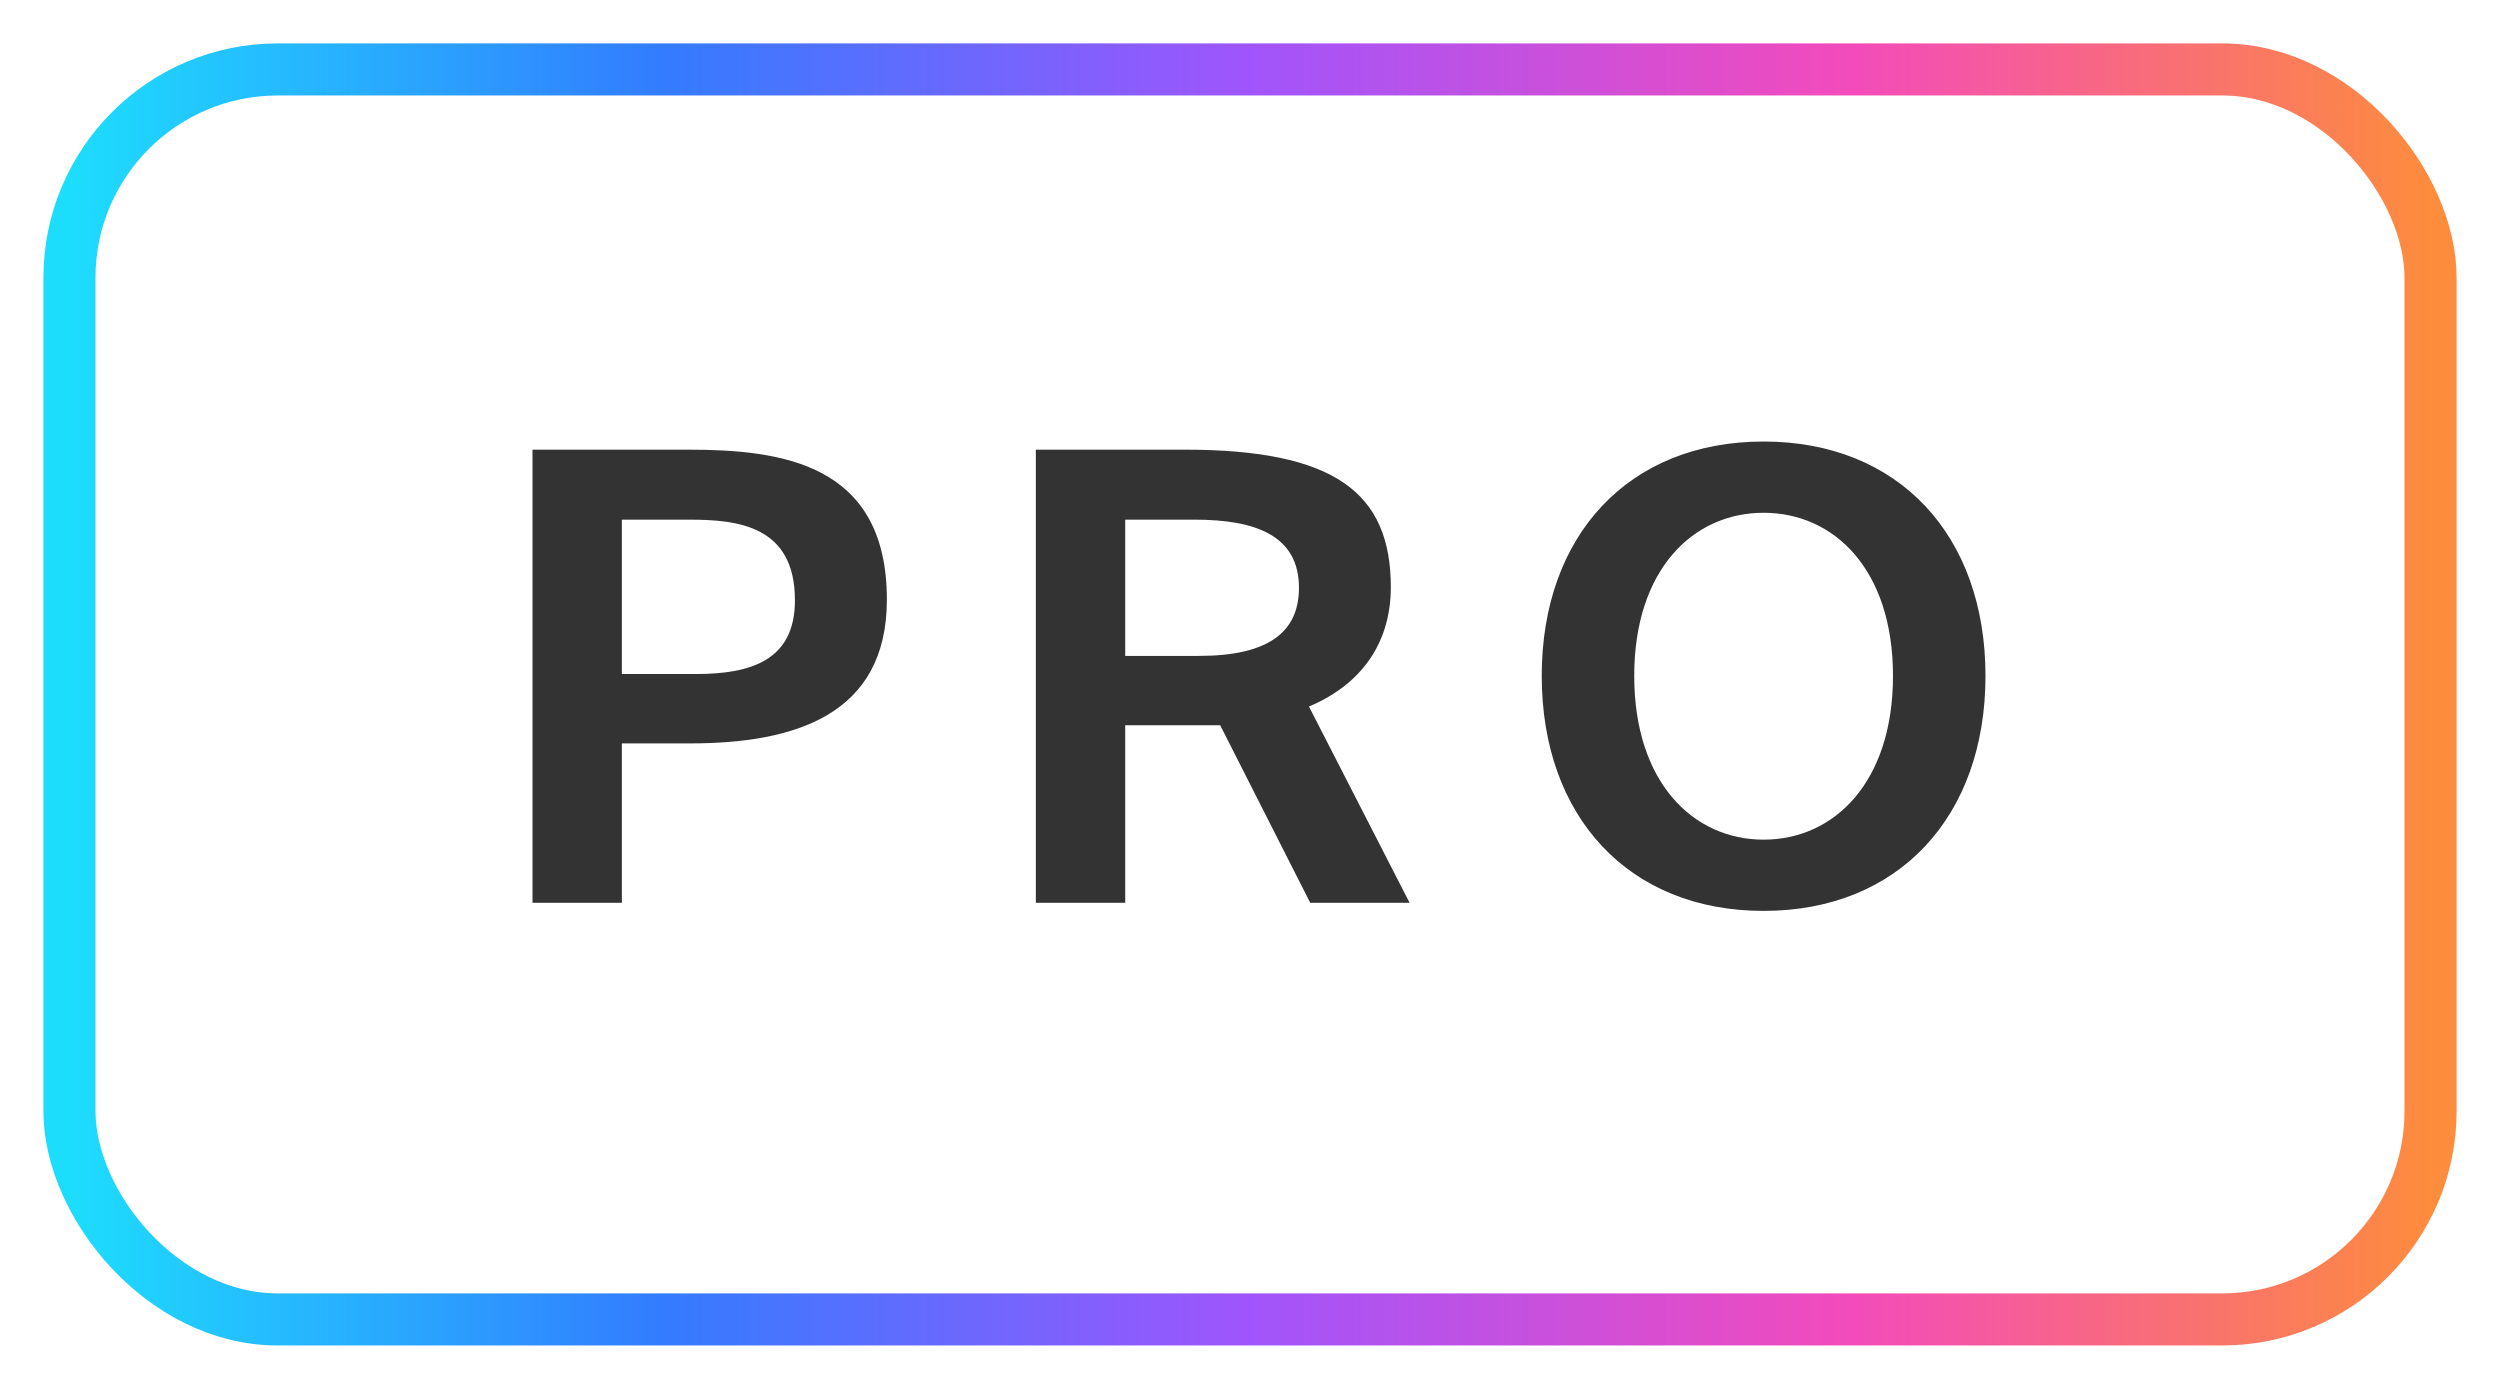
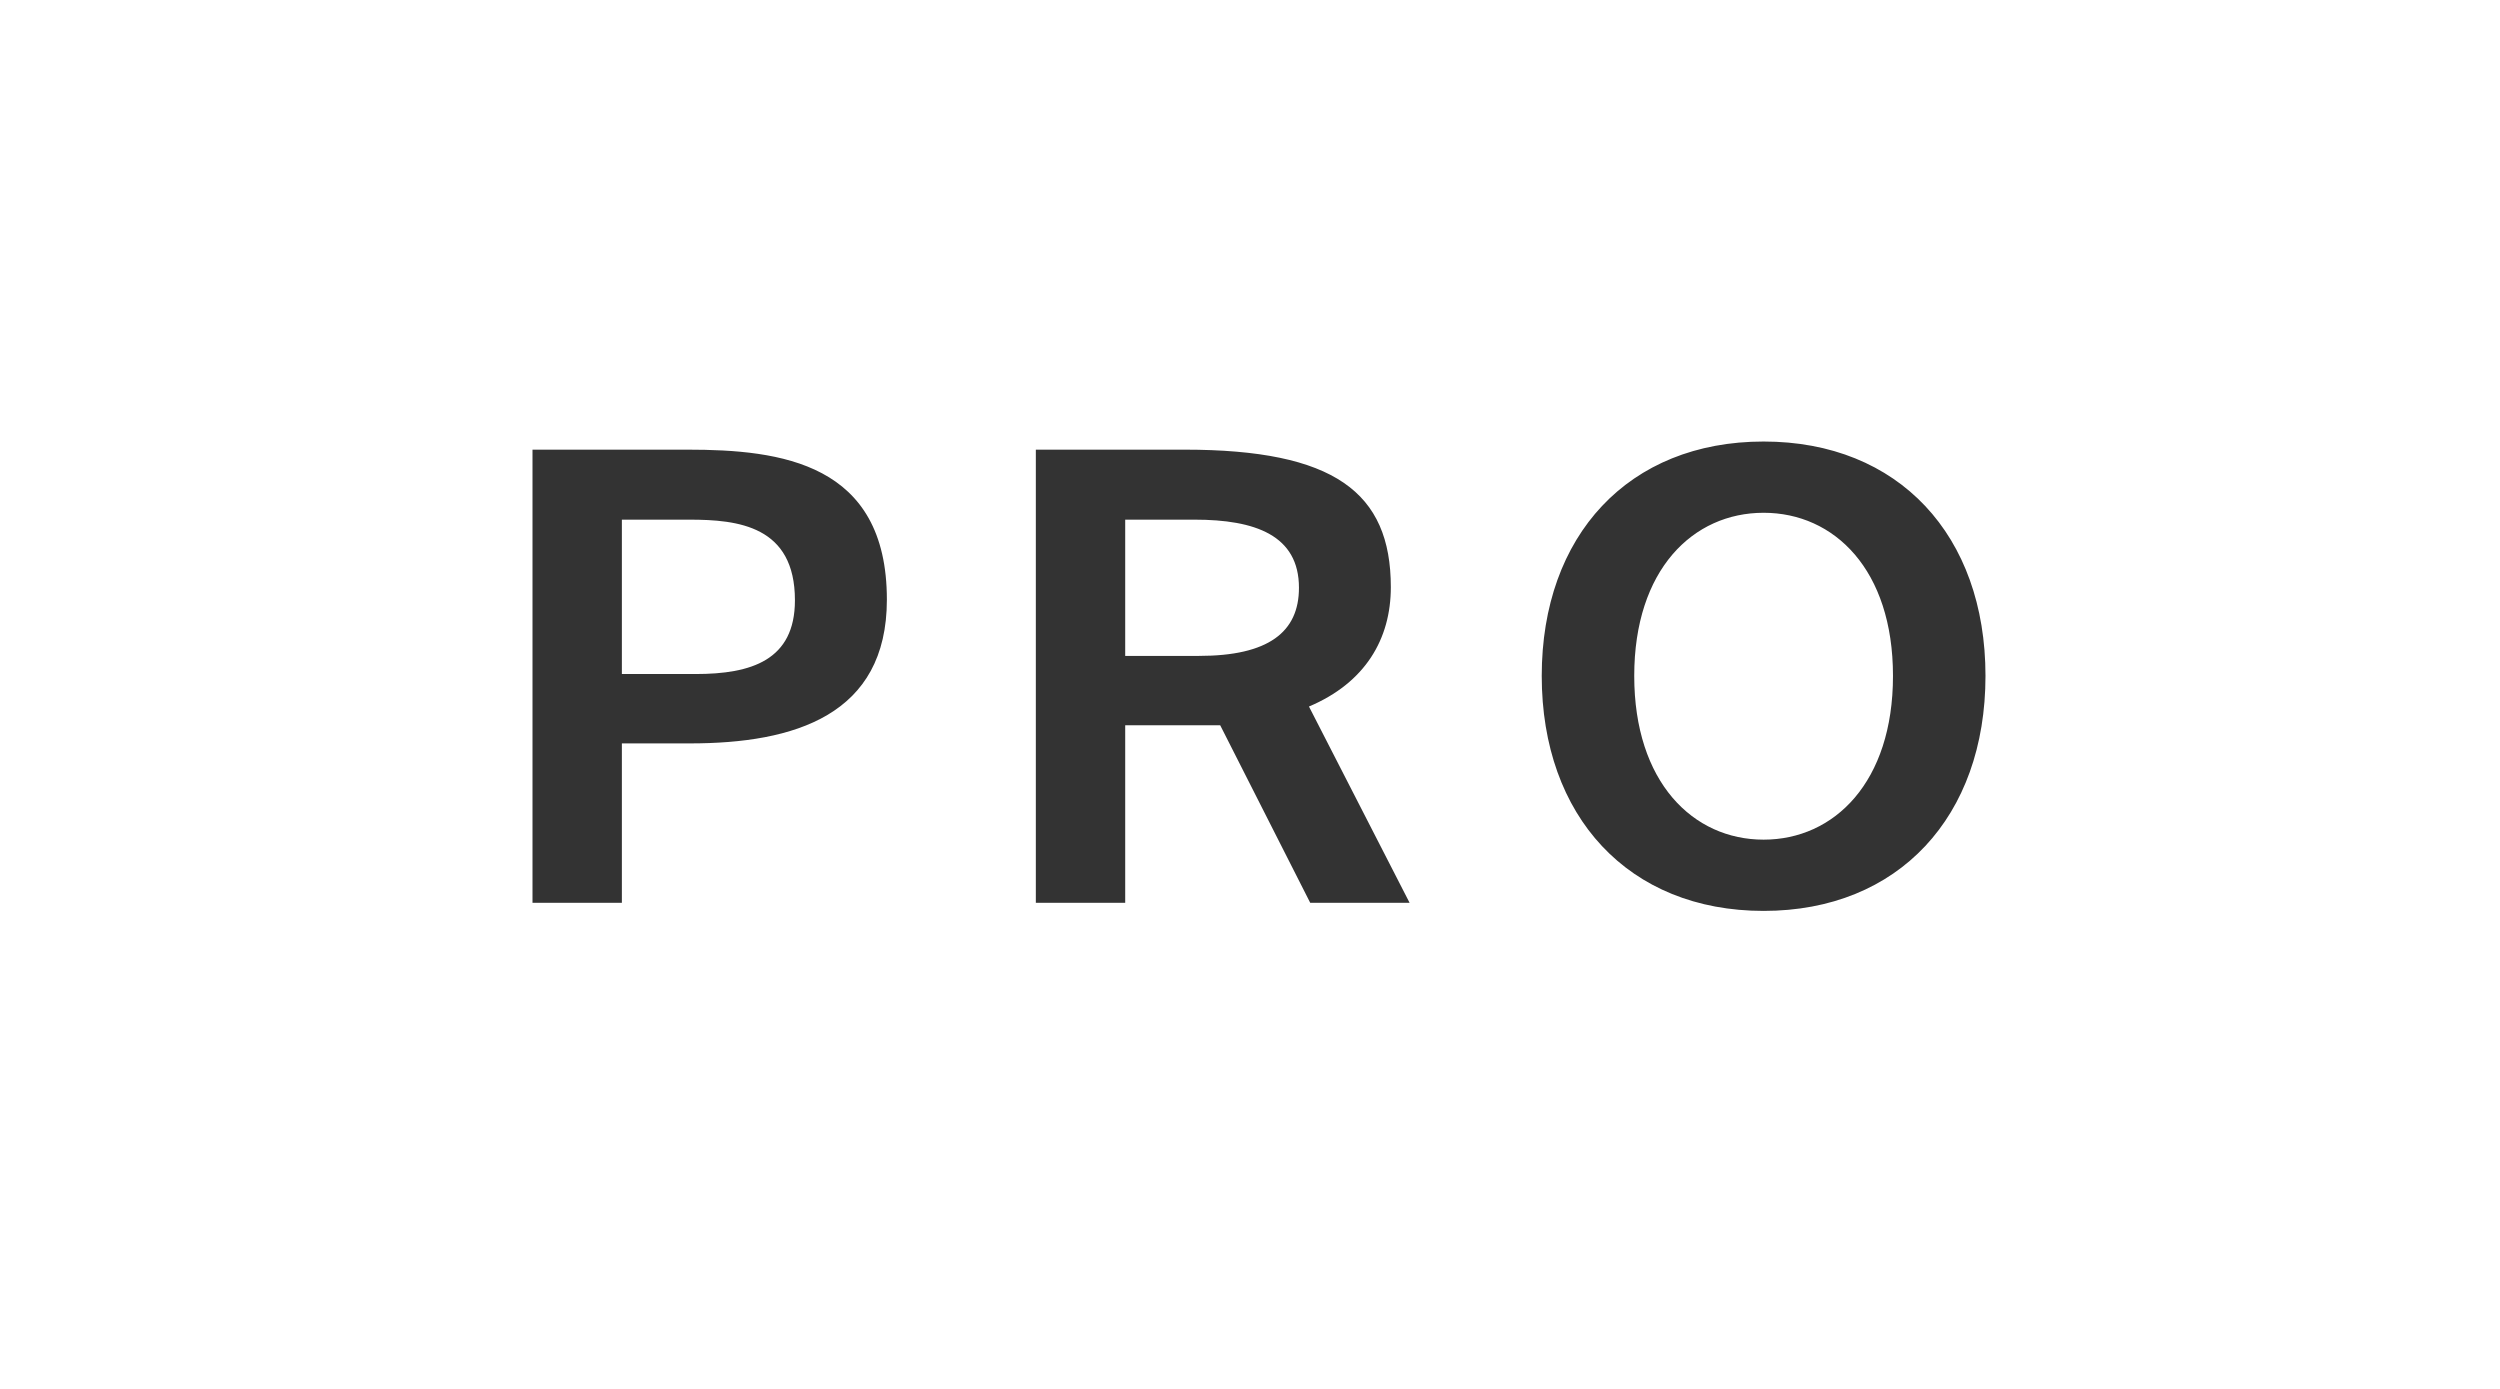
<svg xmlns="http://www.w3.org/2000/svg" width="36" height="20" viewBox="0 0 36 20" fill="none">
-   <rect x="1" y="1" width="34" height="18" rx="3" stroke="url(#paint0_linear_3025_74822)" stroke-width="0.75" />
  <path d="M9.9 6.475C11.241 6.475 12.771 6.664 12.771 8.635C12.771 10.3 11.438 10.705 9.936 10.705H8.955V13H7.668V6.475H9.9ZM8.955 7.483V9.706H10.017C10.818 9.706 11.447 9.508 11.447 8.644C11.447 7.573 10.629 7.483 9.927 7.483H8.955ZM17.571 10.444H16.203V13H14.916V6.475H17.058C19.209 6.475 20.028 7.087 20.028 8.455C20.028 9.202 19.659 9.832 18.849 10.174L20.298 13H18.867L17.571 10.444ZM16.203 7.483V9.445H17.265C18.264 9.445 18.705 9.103 18.705 8.464C18.705 7.708 18.075 7.483 17.202 7.483H16.203ZM25.396 13.117C23.452 13.117 22.201 11.758 22.201 9.733C22.201 7.708 23.452 6.358 25.396 6.358C27.34 6.358 28.591 7.708 28.591 9.733C28.591 11.758 27.34 13.117 25.396 13.117ZM25.396 12.091C26.413 12.091 27.259 11.263 27.259 9.733C27.259 8.203 26.413 7.384 25.396 7.384C24.379 7.384 23.533 8.203 23.533 9.733C23.533 11.263 24.379 12.091 25.396 12.091Z" fill="#333333" />
  <defs>
    <linearGradient id="paint0_linear_3025_74822" x1="1" y1="10" x2="35" y2="10" gradientUnits="userSpaceOnUse">
      <stop stop-color="#1DDDFD" />
      <stop offset="0.25" stop-color="#337CFF" />
      <stop offset="0.5" stop-color="#A055FC" />
      <stop offset="0.755" stop-color="#F34BBB" />
      <stop offset="1" stop-color="#FD8C3D" />
    </linearGradient>
  </defs>
</svg>